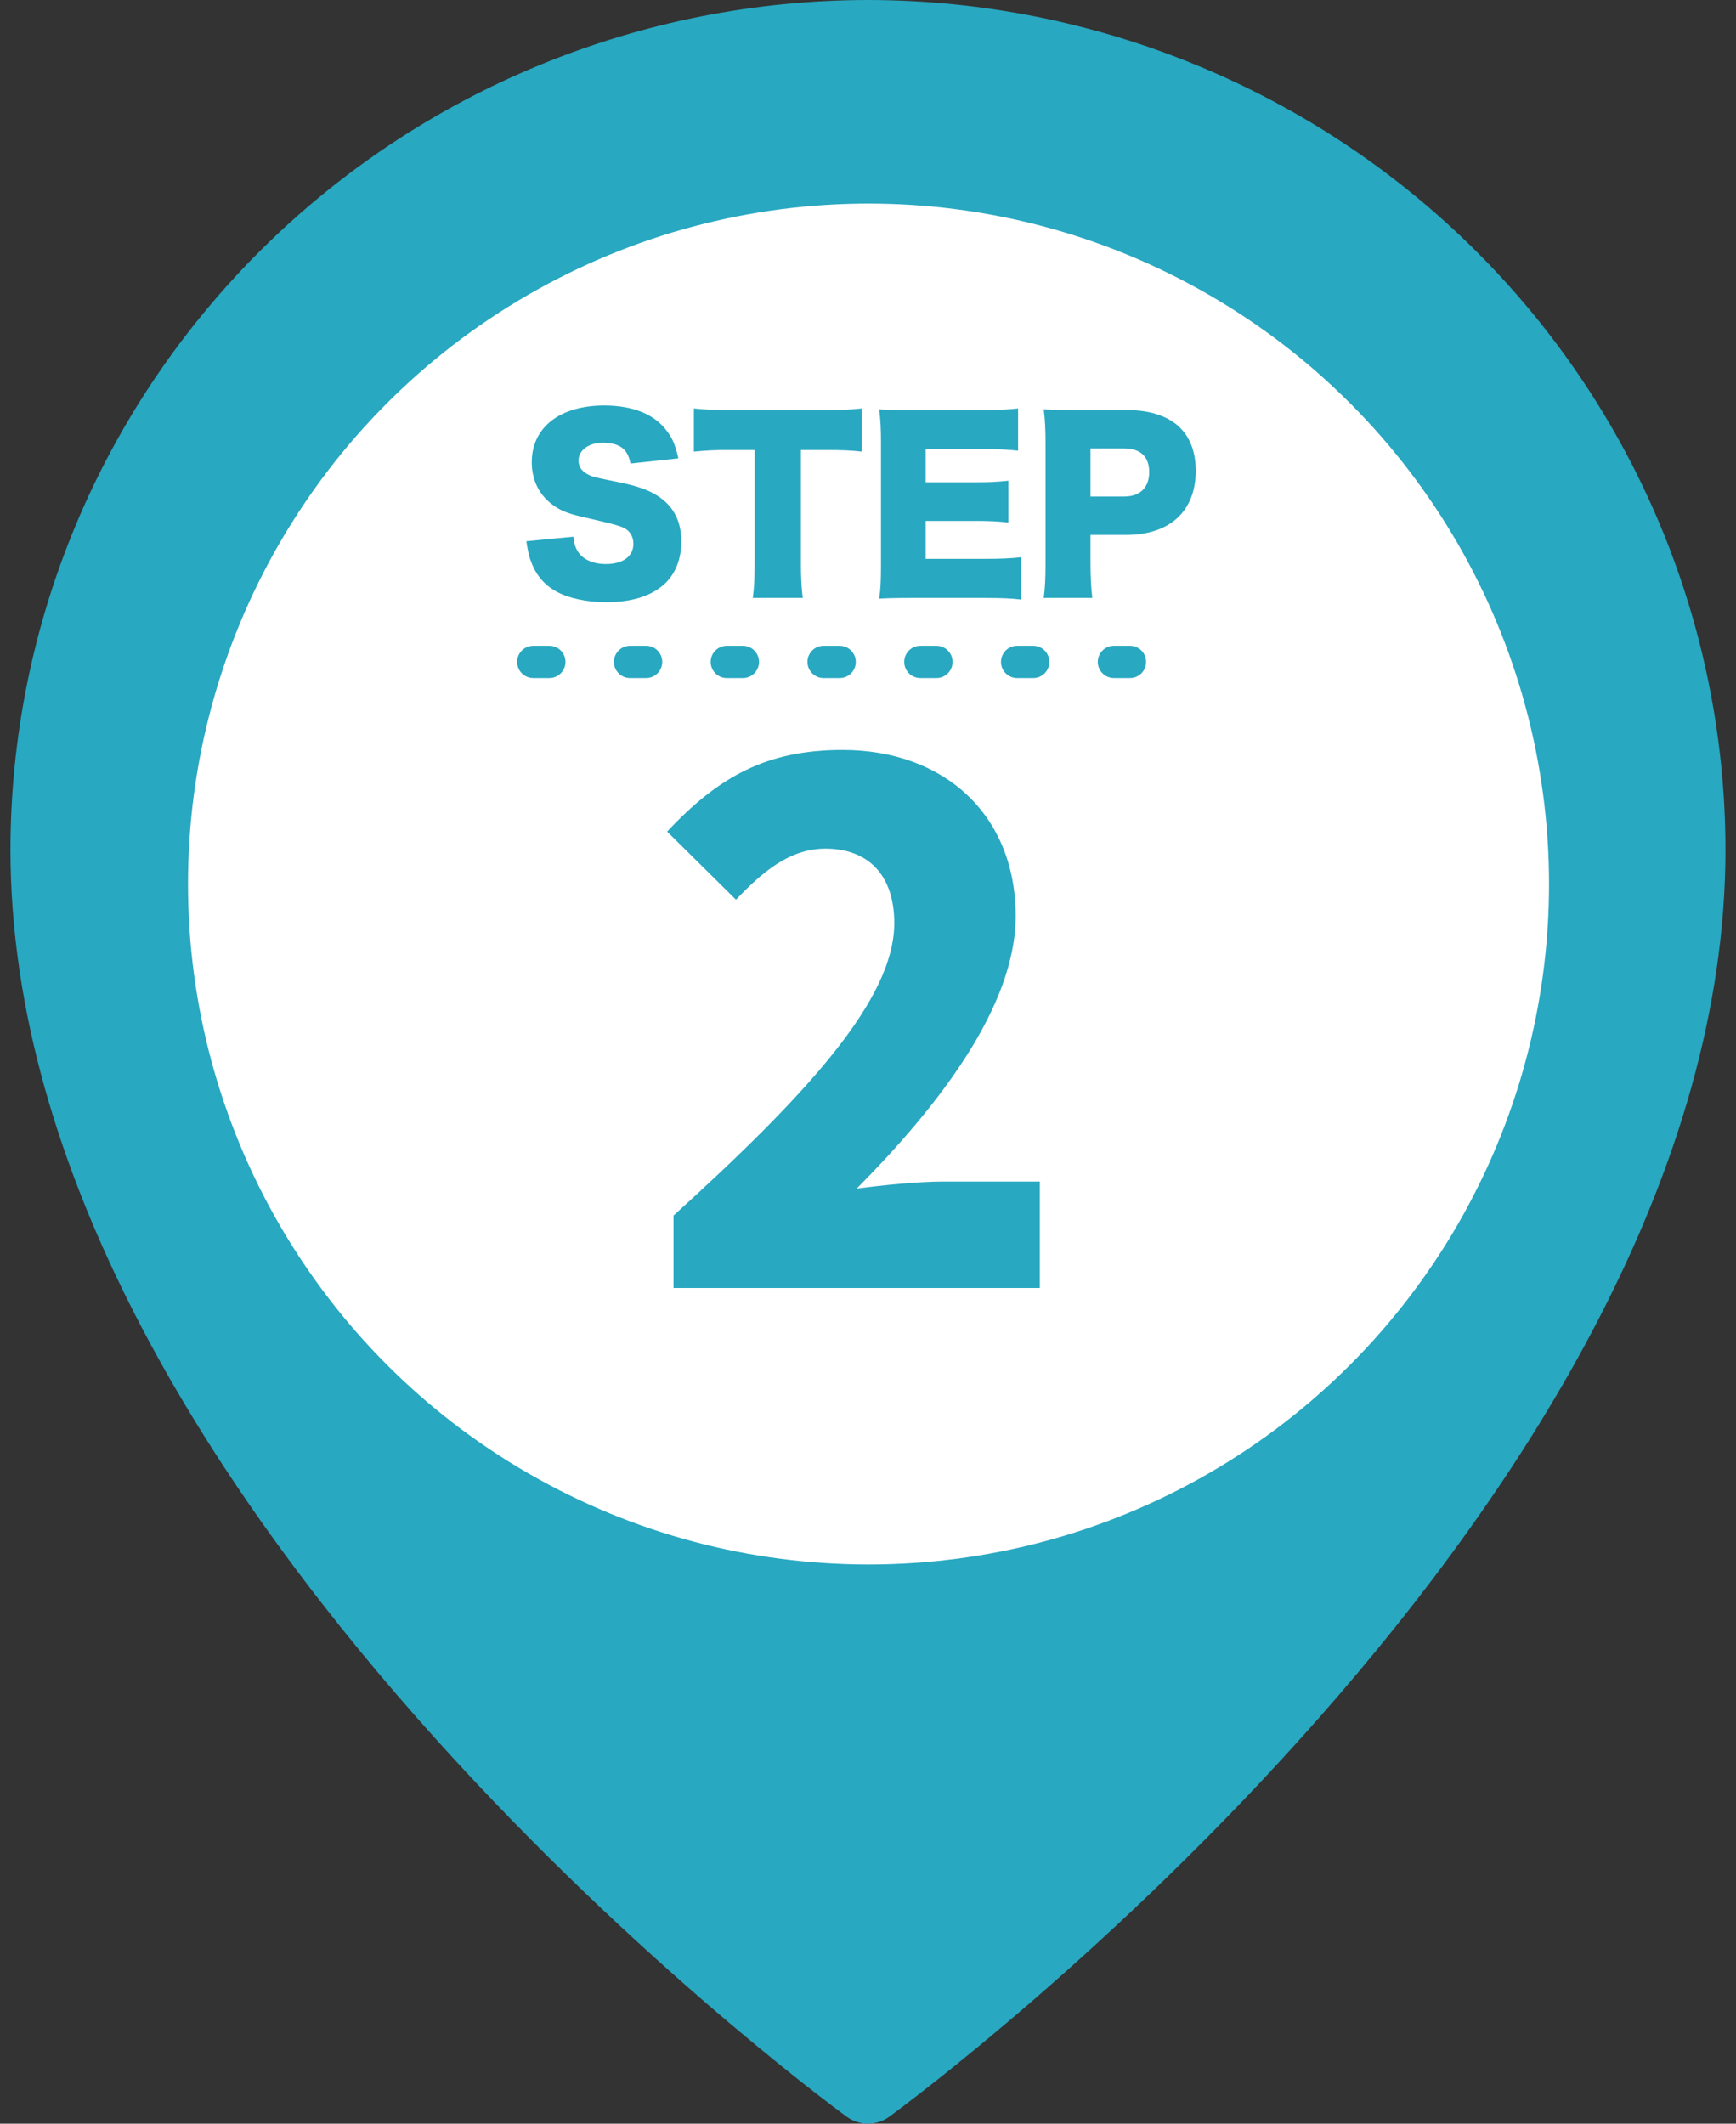
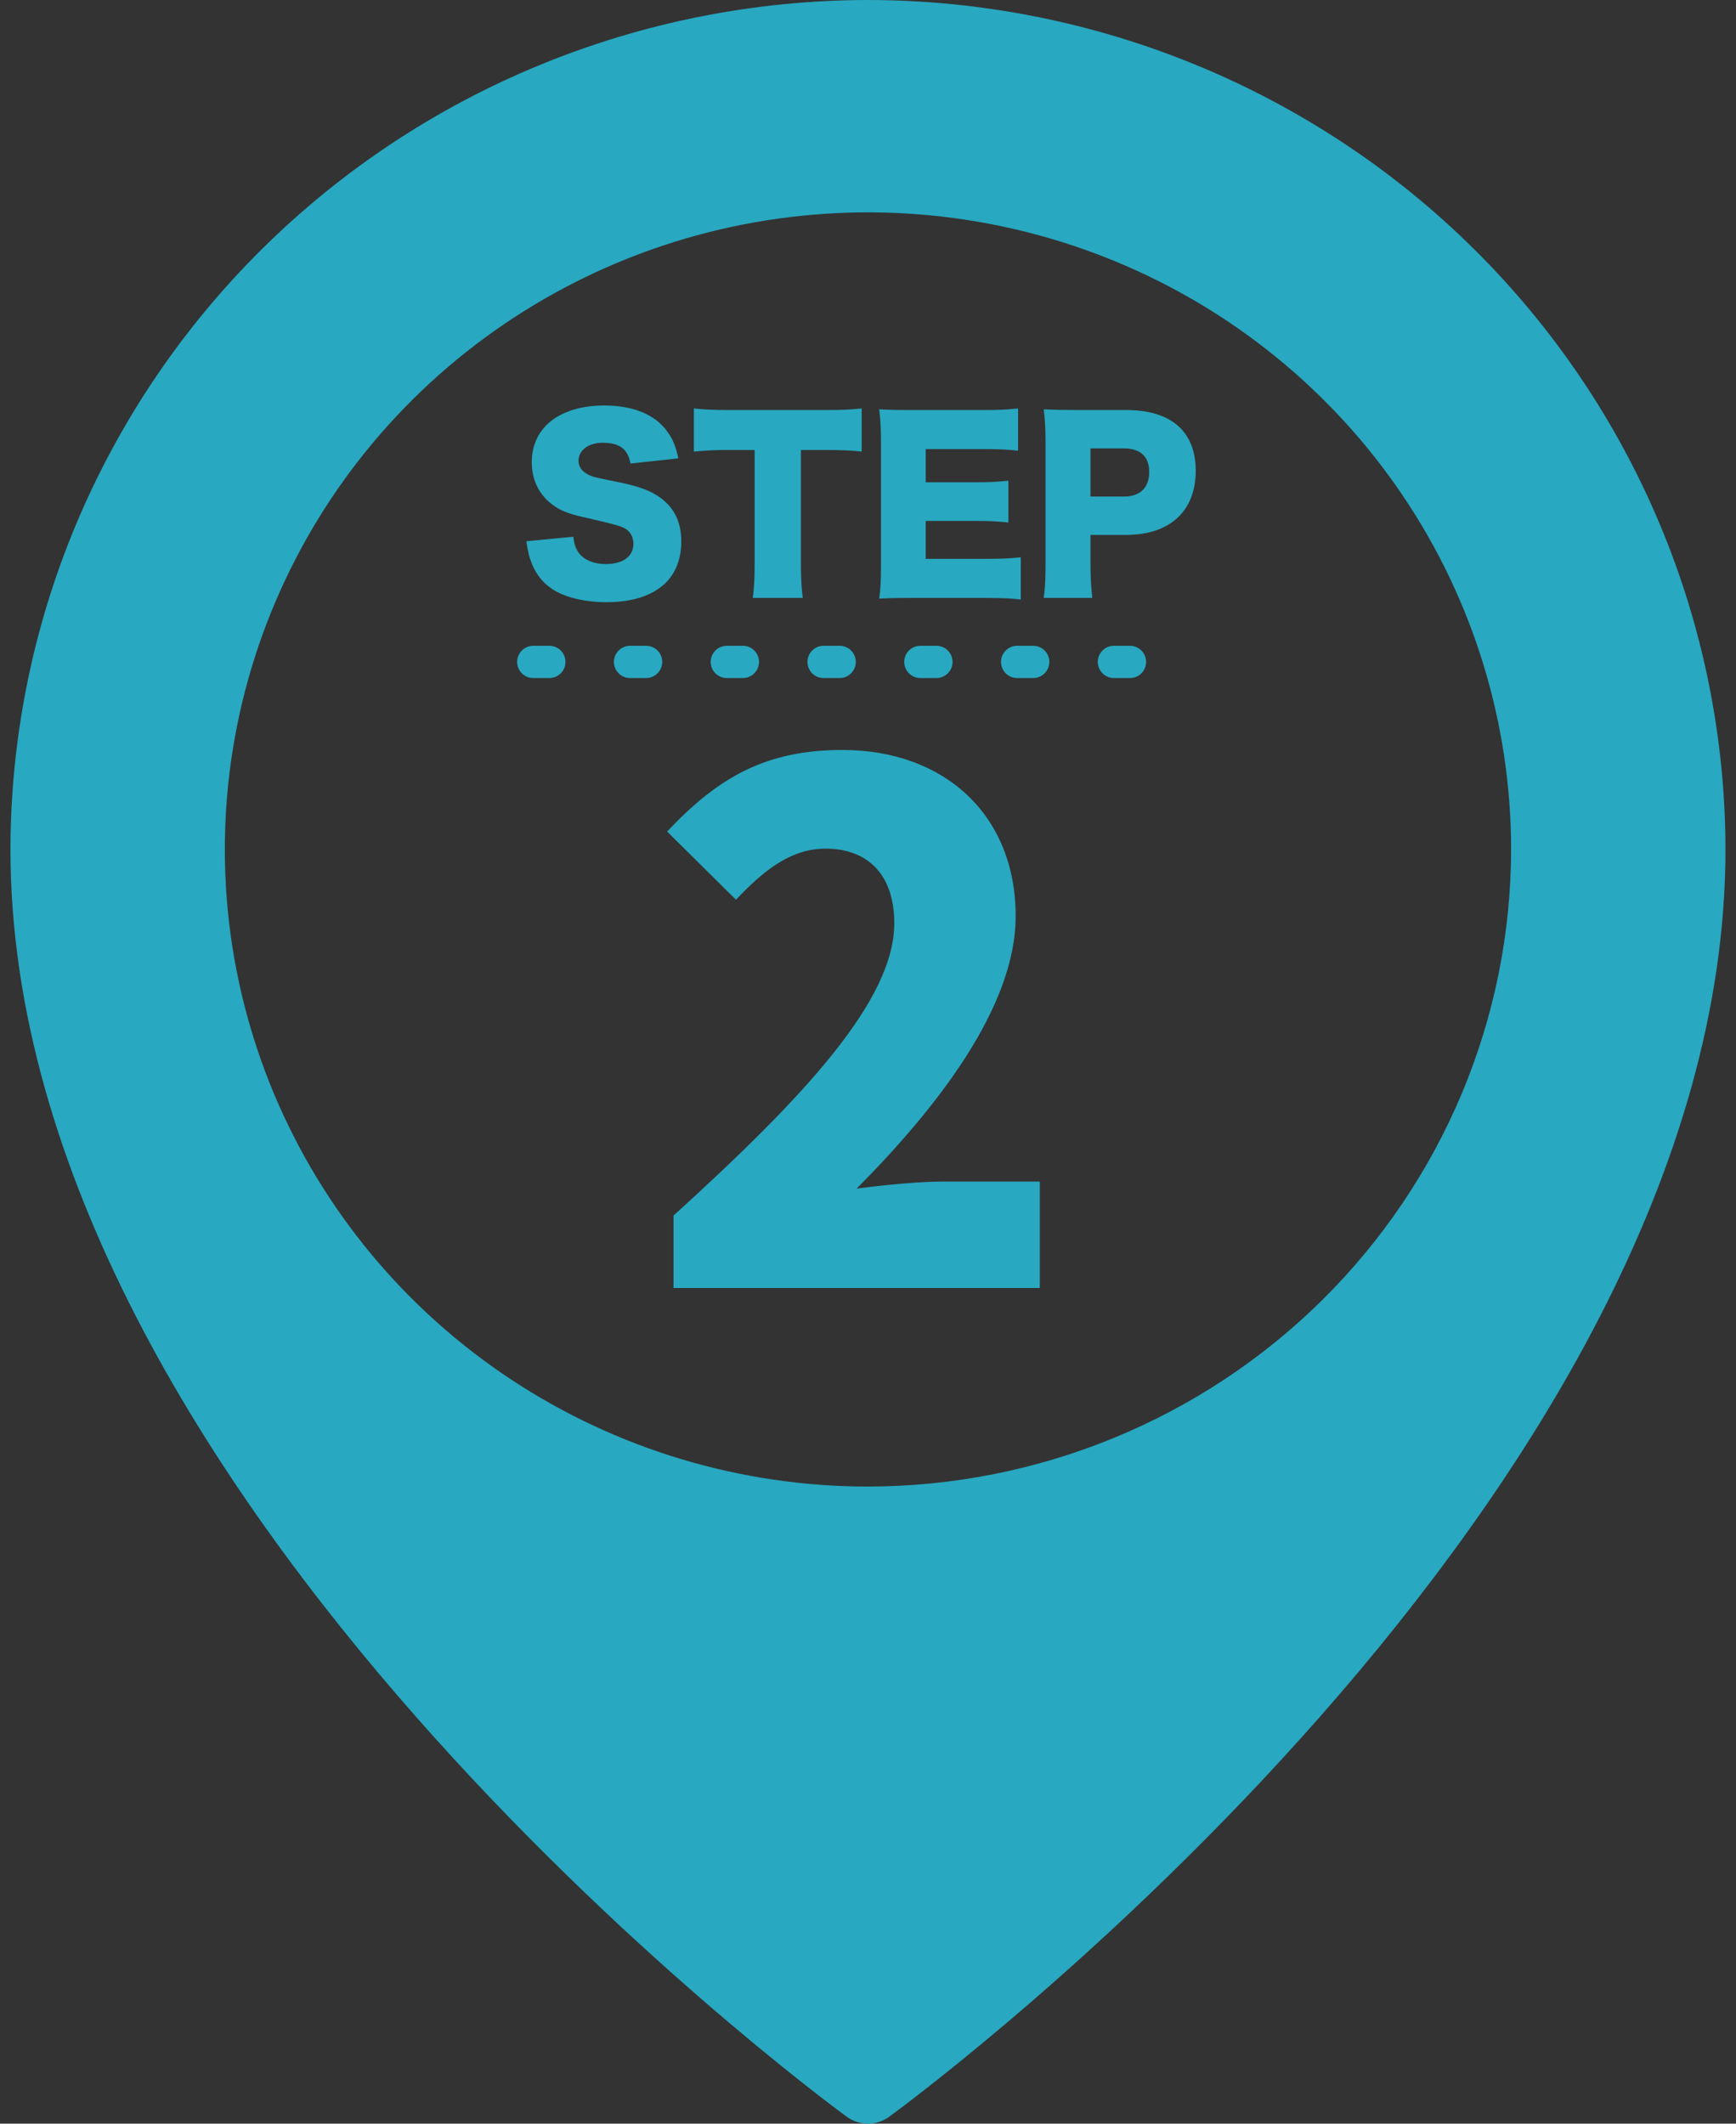
<svg xmlns="http://www.w3.org/2000/svg" width="94" height="115" viewBox="0 0 94 115" fill="none">
  <rect x="0" y="0" width="94" height="115" fill="#333333" stroke="none" />
  <path d="M46.998 0C34.688 0.014 22.886 4.865 14.182 13.489C5.477 22.112 0.58 33.804 0.566 46C0.566 81.064 43.999 113.271 45.849 114.625C46.181 114.868 46.584 115 46.998 115C47.412 115 47.815 114.868 48.148 114.625C49.998 113.271 93.43 81.064 93.43 46C93.416 33.804 88.52 22.112 79.815 13.489C71.111 4.865 59.309 0.014 46.998 0ZM46.998 80.5C40.111 80.5 33.378 78.477 27.651 74.686C21.924 70.895 17.461 65.507 14.825 59.203C12.19 52.898 11.5 45.962 12.844 39.269C14.187 32.577 17.504 26.43 22.374 21.605C27.244 16.78 33.449 13.494 40.205 12.163C46.96 10.832 53.962 11.515 60.325 14.126C66.688 16.737 72.127 21.159 75.953 26.833C79.78 32.506 81.822 39.176 81.822 46C81.812 55.147 78.139 63.916 71.611 70.384C65.082 76.852 56.231 80.49 46.998 80.5Z" fill="#28A8C1" />
-   <circle cx="47.028" cy="47.872" r="36.848" fill="white" />
  <path d="M28.501 29.309L31.045 29.065C31.094 29.505 31.179 29.725 31.363 29.97C31.656 30.337 32.17 30.545 32.794 30.545C33.735 30.545 34.298 30.129 34.298 29.444C34.298 29.065 34.102 28.735 33.784 28.588C33.527 28.466 33.222 28.38 31.95 28.086C30.825 27.842 30.433 27.695 29.981 27.377C29.21 26.839 28.794 26.02 28.794 25.029C28.794 23.146 30.311 21.959 32.72 21.959C34.273 21.959 35.46 22.436 36.12 23.354C36.426 23.757 36.573 24.124 36.732 24.821L34.139 25.102C33.992 24.307 33.552 23.977 32.622 23.977C31.876 23.977 31.326 24.381 31.326 24.943C31.326 25.286 31.509 25.543 31.901 25.726C32.145 25.836 32.145 25.836 33.589 26.13C34.518 26.325 35.105 26.533 35.57 26.827C36.45 27.377 36.891 28.197 36.891 29.322C36.891 30.239 36.597 31.022 36.035 31.572C35.325 32.257 34.249 32.611 32.818 32.611C31.779 32.611 30.751 32.391 30.091 32.012C29.479 31.67 29.027 31.144 28.77 30.447C28.648 30.153 28.587 29.872 28.501 29.309ZM43.368 24.369V30.532C43.368 31.266 43.393 31.804 43.466 32.379H40.764C40.837 31.804 40.861 31.303 40.861 30.532V24.369H39.418C38.648 24.369 38.44 24.381 37.572 24.454V22.118C37.975 22.167 38.648 22.204 39.394 22.204H44.75C45.606 22.204 46.096 22.179 46.658 22.118V24.454C46.108 24.393 45.631 24.369 44.75 24.369H43.368ZM55.273 30.178V32.465C54.748 32.404 54.307 32.379 53.255 32.379H49.403C48.474 32.379 48.131 32.391 47.605 32.416C47.679 31.927 47.703 31.474 47.703 30.63V23.953C47.703 23.195 47.679 22.766 47.605 22.167C48.107 22.192 48.449 22.204 49.403 22.204H53.304C54.136 22.204 54.552 22.179 55.127 22.118V24.405C54.564 24.344 54.124 24.32 53.304 24.32H50.125V26.117H52.766C53.574 26.117 53.867 26.105 54.601 26.032V28.294C54.026 28.233 53.61 28.209 52.766 28.209H50.125V30.263H53.28C54.209 30.263 54.748 30.239 55.273 30.178ZM59.144 32.379H56.515C56.588 31.841 56.613 31.291 56.613 30.569V23.953C56.613 23.292 56.588 22.742 56.515 22.167C57.09 22.192 57.53 22.204 58.313 22.204H60.991C63.413 22.204 64.746 23.366 64.746 25.494C64.746 27.671 63.352 28.967 60.979 28.967H59.047V30.532C59.047 31.254 59.083 31.853 59.144 32.379ZM59.047 26.888H60.869C61.725 26.888 62.226 26.411 62.226 25.567C62.226 24.723 61.749 24.283 60.869 24.283H59.047V26.888Z" fill="#28A8C1" />
  <path d="M36.469 69.747V65.826C43.619 59.331 48.423 54.142 48.423 49.991C48.423 47.377 47.001 45.955 44.695 45.955C42.735 45.955 41.236 47.262 39.852 48.722L36.124 45.032C38.929 42.034 41.543 40.612 45.617 40.612C51.152 40.612 54.996 44.148 54.996 49.606C54.996 54.526 50.768 59.946 46.386 64.366C47.808 64.174 49.769 63.982 51.075 63.982H56.303V69.747H36.469Z" fill="#28A8C1" />
  <path d="M28.875 35.844H63.818" stroke="#28A8C1" stroke-width="1.747" stroke-miterlimit="1.305" stroke-linecap="round" stroke-dasharray="0.87 4.37" />
</svg>